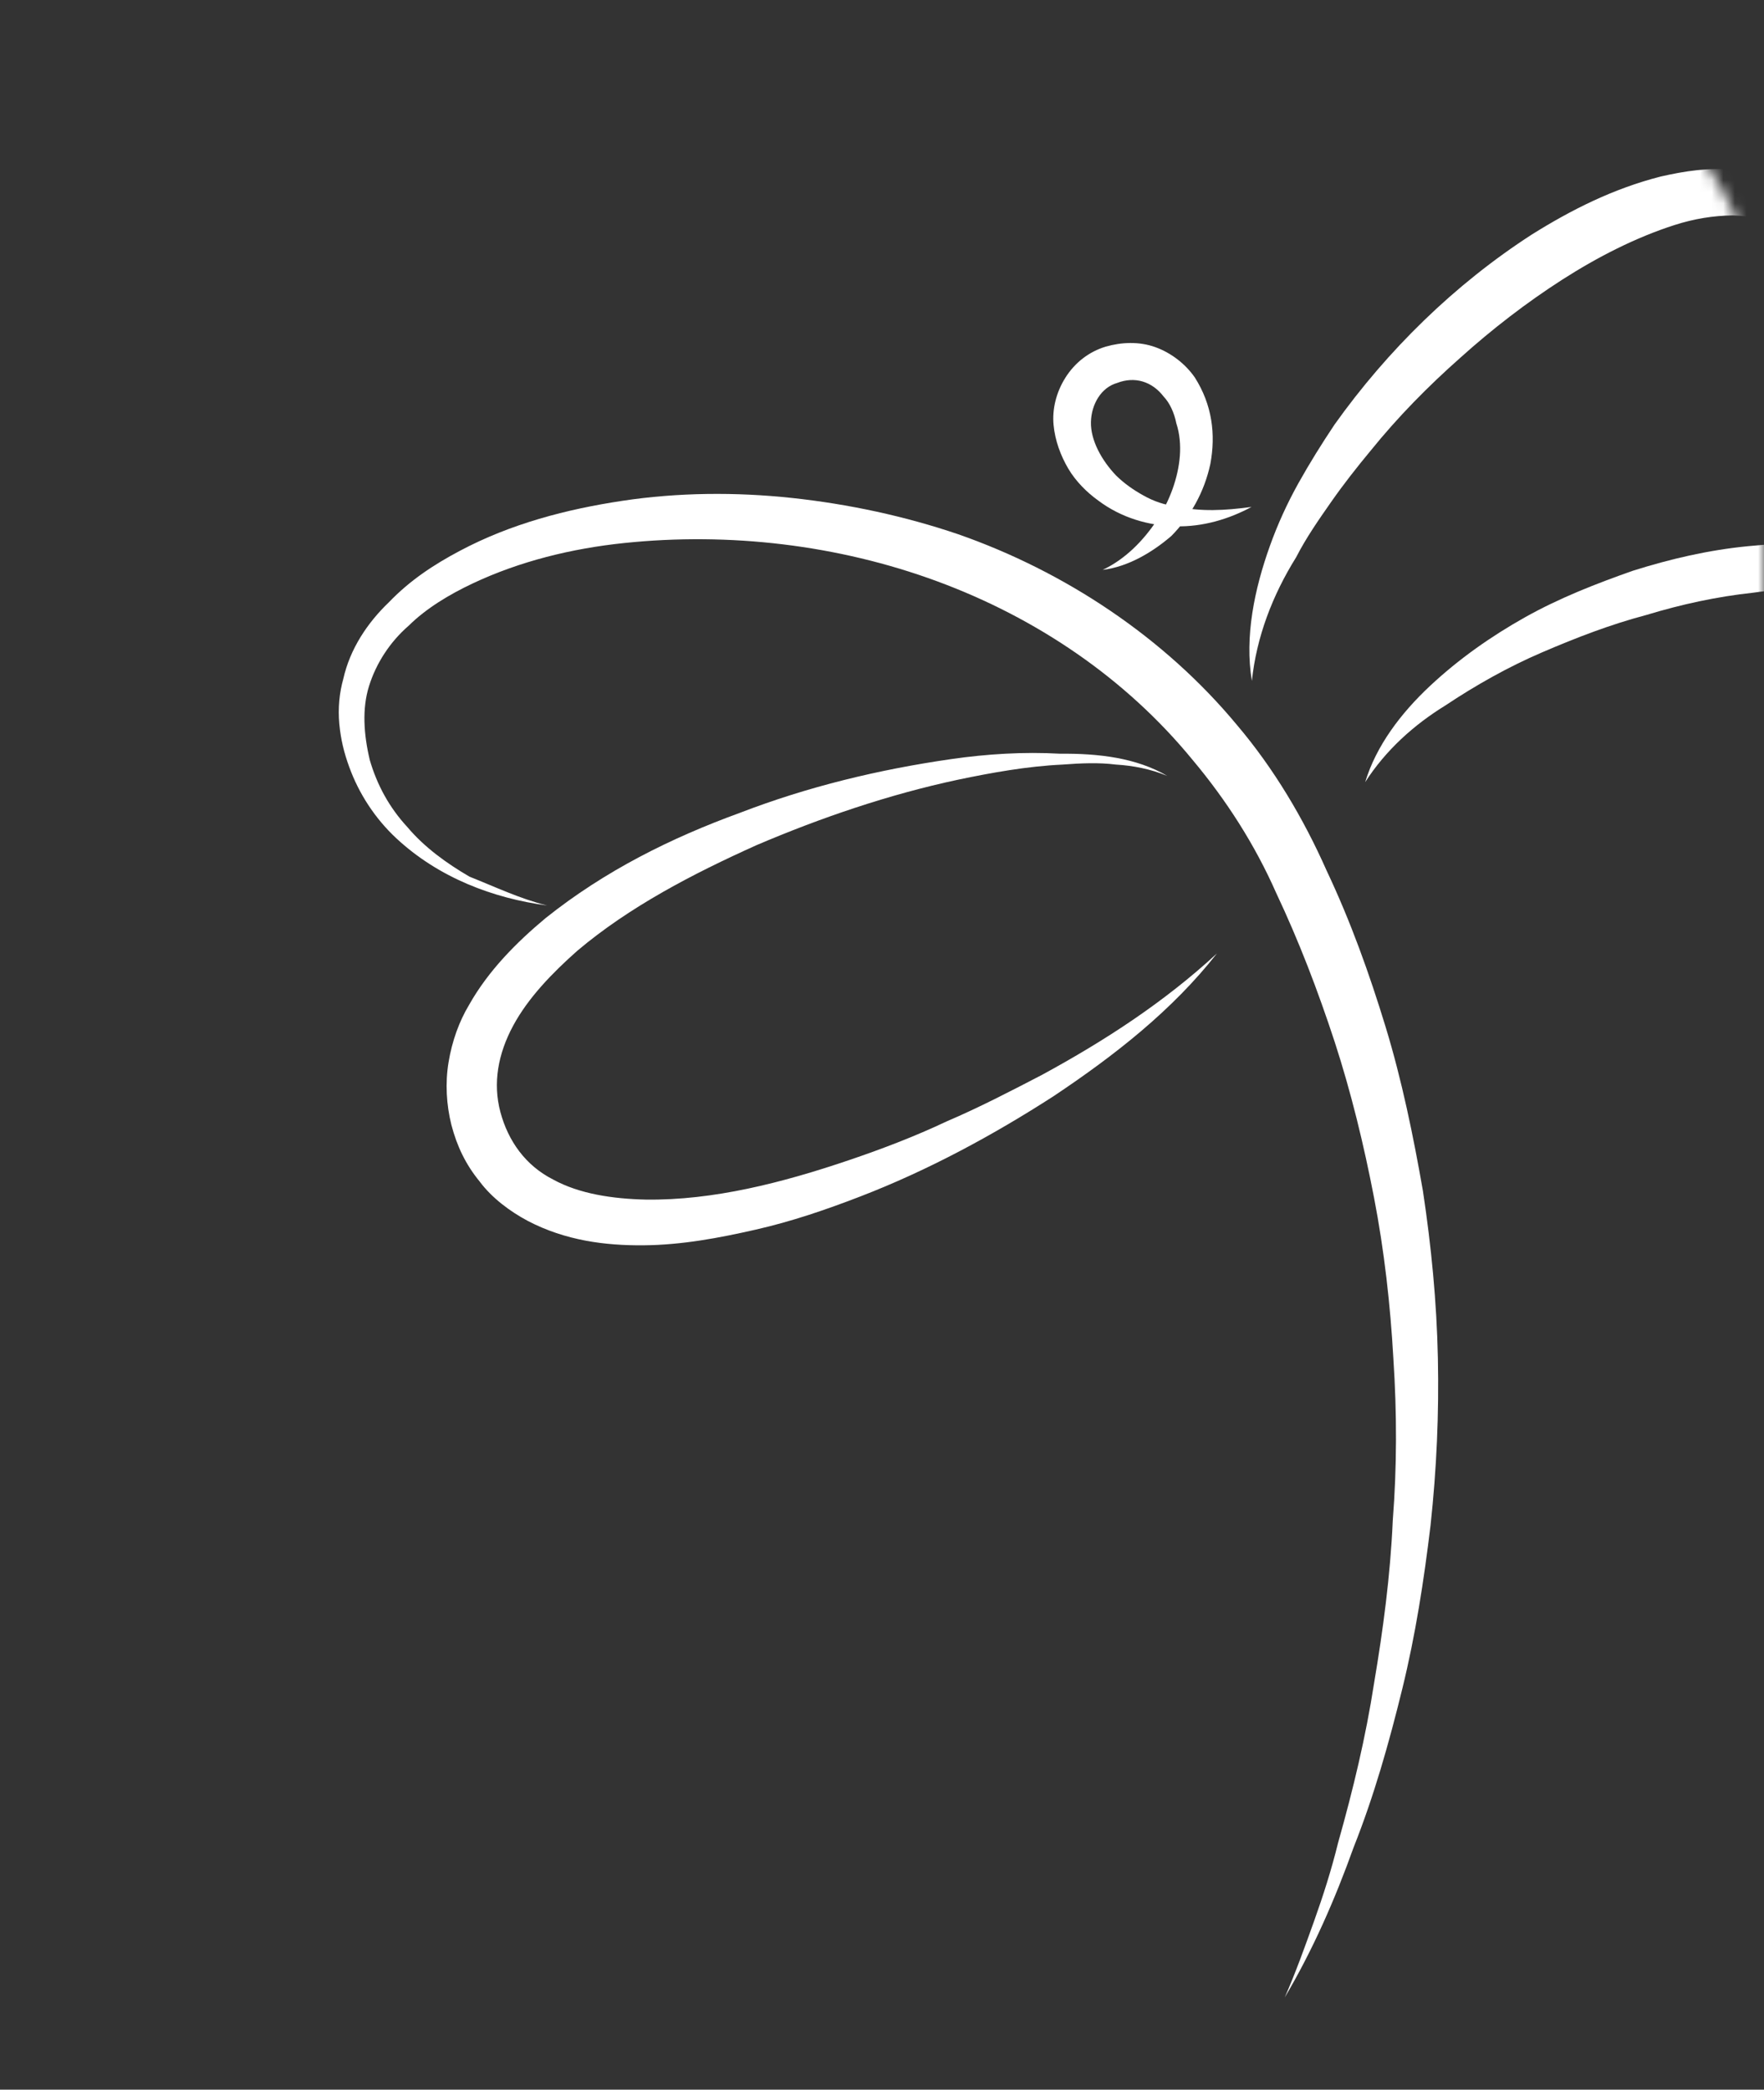
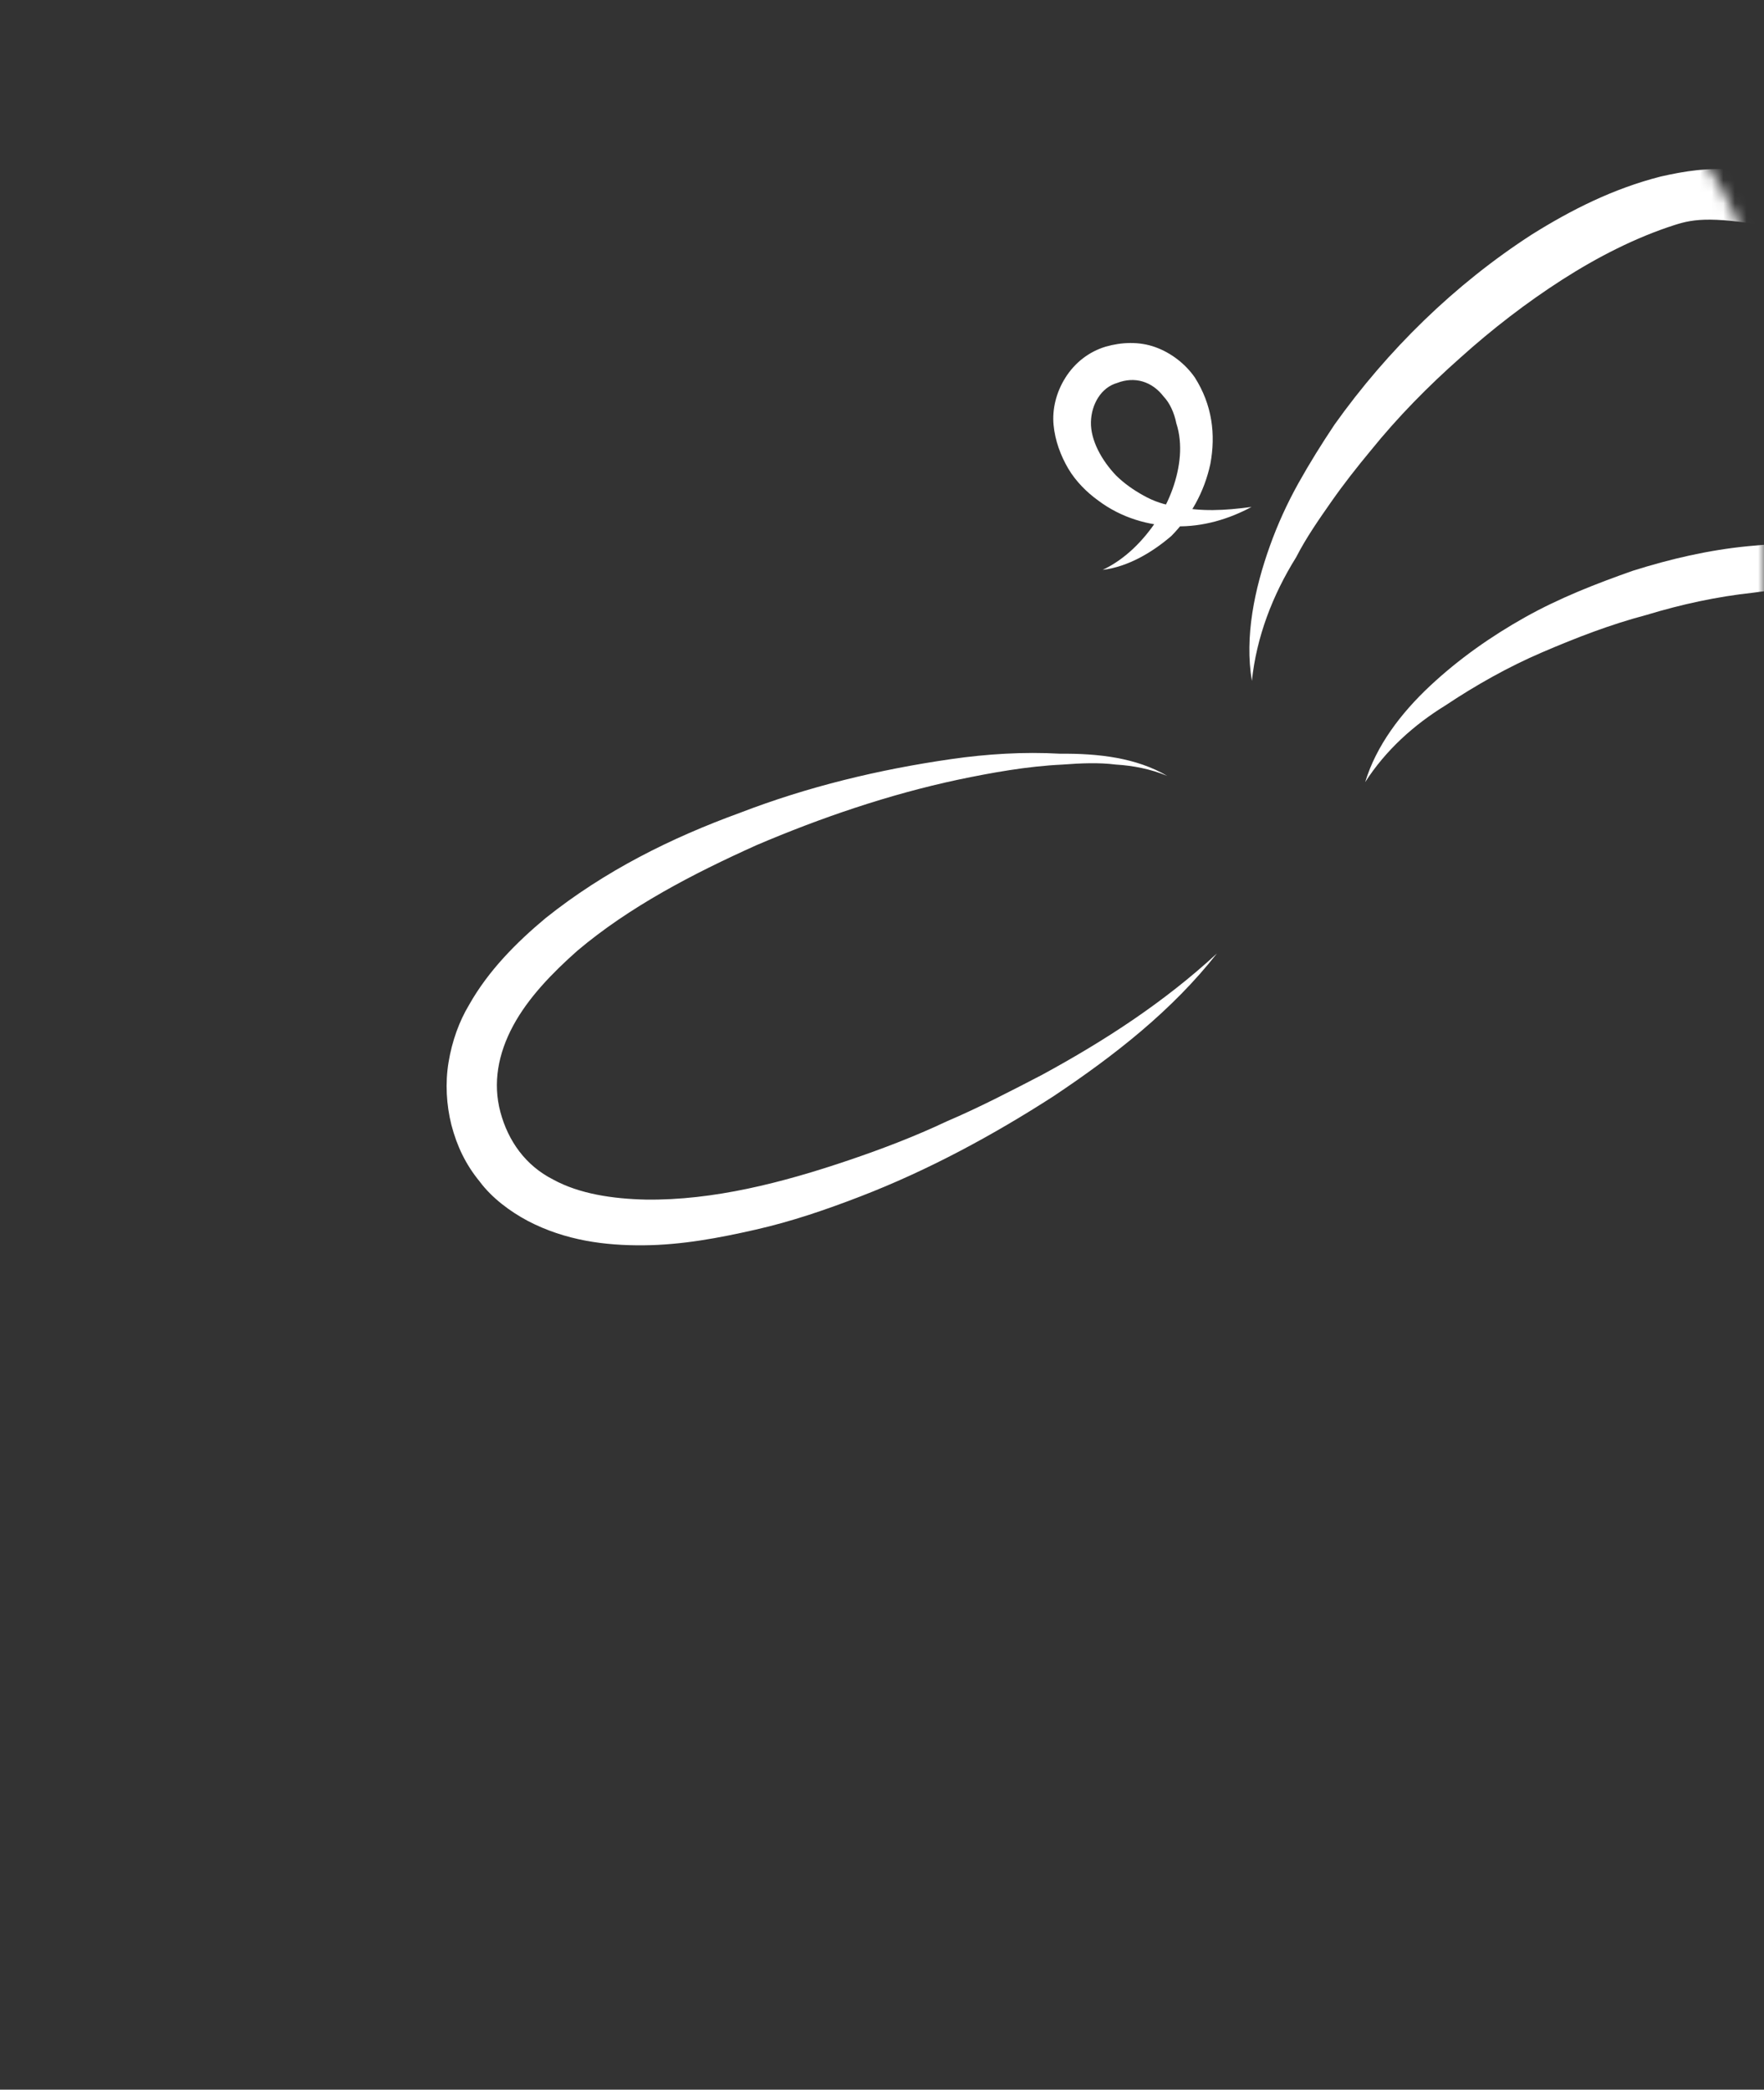
<svg xmlns="http://www.w3.org/2000/svg" width="152" height="180" viewBox="0 0 152 180" fill="none">
  <rect x="0" y="0" width="152" height="180" fill="#333333" stroke="none" />
  <mask id="mask0_404_4697" style="mask-type:alpha" maskUnits="userSpaceOnUse" x="0" y="0" width="152" height="180">
    <rect width="152" height="180" rx="29" fill="#A7BF78" />
  </mask>
  <g mask="url(#mask0_404_4697)">
-     <path d="M47.143 77.996C42.49 77.374 37.811 75.612 34.153 72.212C32.324 70.513 30.92 68.356 30.089 66.056C29.649 64.853 29.364 63.706 29.238 62.356C29.112 61.005 29.246 59.66 29.583 58.474C30.159 55.895 31.66 53.647 33.514 51.873C35.319 49.994 37.371 48.64 39.627 47.446C44.034 45.106 48.832 43.864 53.618 43.141C58.404 42.417 63.383 42.372 68.245 42.894C73.107 43.416 77.958 44.457 82.538 46.01C91.749 49.221 100.333 54.908 106.596 62.461C109.779 66.213 112.328 70.521 114.303 74.972C116.384 79.373 117.995 83.868 119.397 88.462C120.799 93.055 121.782 97.847 122.61 102.584C123.334 107.37 123.799 112.151 123.899 116.975C124 121.799 123.792 126.513 123.269 131.375C122.697 136.133 121.971 140.835 120.831 145.476C119.692 150.118 118.398 154.704 116.64 159.124C115.038 163.599 113.126 167.964 110.702 172.058C111.631 169.953 112.46 167.638 113.233 165.478C114.007 163.317 114.731 161.052 115.301 158.731C116.595 154.145 117.68 149.658 118.406 144.956C119.182 140.359 119.803 135.706 120.011 130.992C120.374 126.334 120.372 121.719 120.062 116.994C119.801 112.373 119.281 107.747 118.398 103.165C117.514 98.582 116.421 94.099 115.013 89.764C113.556 85.325 111.938 81.089 109.957 76.897C108.13 72.761 105.675 68.922 102.745 65.435C96.989 58.411 89.275 53.211 80.738 50.067C72.2 46.922 62.839 45.834 53.797 46.774C49.275 47.244 44.792 48.338 40.705 50.269C38.714 51.21 36.717 52.41 35.233 53.881C33.594 55.297 32.413 57.137 31.799 59.094C31.185 61.051 31.343 63.284 31.865 65.473C32.492 67.613 33.538 69.554 35.108 71.248C36.573 72.992 38.512 74.383 40.457 75.515C42.667 76.393 44.822 77.426 47.143 77.996Z" fill="white" />
    <path d="M100.588 66.839C99.149 66.237 97.6 65.943 96.15 65.859C94.651 65.67 93.146 65.741 91.536 65.861C88.525 66.001 85.454 66.555 82.537 67.165C76.598 68.433 70.746 70.43 65.198 72.796C59.699 75.266 54.244 78.101 49.753 81.891C47.584 83.813 45.515 85.945 44.217 88.353C42.92 90.761 42.449 93.291 43.119 95.795C43.79 98.299 45.299 100.406 47.657 101.599C49.911 102.841 52.805 103.268 55.656 103.331C61.461 103.408 67.406 101.881 73.153 99.934C76.026 98.96 78.85 97.882 81.574 96.594C84.349 95.411 87.128 93.969 89.804 92.577C95.209 89.637 100.312 86.328 104.864 82.125C101.023 87.018 96.063 90.9 90.8 94.413C85.593 97.772 79.977 100.811 74.12 103.066C71.192 104.194 68.213 105.217 65.087 105.925C61.96 106.634 58.784 107.238 55.465 107.268C52.146 107.298 48.733 106.86 45.504 105.181C43.967 104.369 42.385 103.193 41.328 101.77C40.116 100.291 39.373 98.719 38.895 96.894C38.467 95.174 38.352 93.304 38.652 91.496C38.951 89.688 39.559 87.99 40.42 86.558C42.093 83.588 44.532 81.153 47.015 79.082C52.135 74.995 57.849 72.166 63.756 70.016C69.613 67.76 75.712 66.288 81.954 65.389C85.075 64.94 88.19 64.749 91.349 64.923C94.668 64.893 97.926 65.276 100.588 66.839Z" fill="white" />
-     <path d="M107.872 58.652C107.23 54.852 108.099 50.724 109.426 47.02C110.089 45.168 110.907 43.371 111.878 41.63C112.85 39.889 113.872 38.252 114.998 36.566C119.546 30.185 125.324 24.506 132.004 20.195C135.369 18.092 138.987 16.253 143.107 15.204C145.191 14.732 147.22 14.414 149.497 14.619C151.62 14.77 153.885 15.494 155.825 16.885C156.689 17.63 157.554 18.375 158.21 19.22C158.915 20.168 159.305 21.266 159.541 22.308C160.063 24.497 159.703 26.719 159.089 28.676C158.426 30.528 157.504 32.374 156.328 33.955C155.152 35.536 153.927 37.013 152.548 38.434C154.59 35.161 156.324 31.777 157.077 28.216C157.377 26.408 157.466 24.699 156.878 23.183C156.289 21.666 155.275 20.606 153.843 19.745C152.564 18.939 150.861 18.59 149.306 18.556C147.647 18.571 145.981 18.845 144.31 19.378C140.968 20.445 137.665 22.135 134.614 24.09C131.563 26.044 128.557 28.363 125.859 30.792C123.056 33.27 120.457 35.909 118.111 38.812C116.886 40.289 115.765 41.716 114.694 43.248C113.623 44.78 112.553 46.311 111.685 48.003C109.643 51.276 108.267 54.876 107.872 58.652Z" fill="white" />
+     <path d="M107.872 58.652C107.23 54.852 108.099 50.724 109.426 47.02C110.089 45.168 110.907 43.371 111.878 41.63C112.85 39.889 113.872 38.252 114.998 36.566C119.546 30.185 125.324 24.506 132.004 20.195C135.369 18.092 138.987 16.253 143.107 15.204C145.191 14.732 147.22 14.414 149.497 14.619C151.62 14.77 153.885 15.494 155.825 16.885C156.689 17.63 157.554 18.375 158.21 19.22C158.915 20.168 159.305 21.266 159.541 22.308C160.063 24.497 159.703 26.719 159.089 28.676C158.426 30.528 157.504 32.374 156.328 33.955C155.152 35.536 153.927 37.013 152.548 38.434C154.59 35.161 156.324 31.777 157.077 28.216C157.377 26.408 157.466 24.699 156.878 23.183C156.289 21.666 155.275 20.606 153.843 19.745C147.647 18.571 145.981 18.845 144.31 19.378C140.968 20.445 137.665 22.135 134.614 24.09C131.563 26.044 128.557 28.363 125.859 30.792C123.056 33.27 120.457 35.909 118.111 38.812C116.886 40.289 115.765 41.716 114.694 43.248C113.623 44.78 112.553 46.311 111.685 48.003C109.643 51.276 108.267 54.876 107.872 58.652Z" fill="white" />
    <path d="M117.635 67.371C118.586 64.229 120.722 61.425 123.21 59.095C125.699 56.765 128.49 54.805 131.43 53.159C134.37 51.513 137.508 50.286 140.696 49.164C143.933 48.147 147.165 47.389 150.594 47.05C154.024 46.711 157.448 46.631 160.904 47.434C162.607 47.782 164.305 48.39 166.046 49.362C167.633 50.279 169.104 51.763 170.001 53.39C170.398 54.229 170.843 55.172 170.925 56.159C171.112 57.096 171.089 58.133 170.862 59.009C170.458 60.867 169.387 62.398 168.063 63.665C165.624 66.1 162.53 67.691 159.397 68.659C162.183 66.957 164.82 64.942 166.741 62.495C167.701 61.272 168.353 59.939 168.486 58.593C168.62 57.248 168.285 55.997 167.481 54.838C166.831 53.735 165.657 52.879 164.478 52.283C163.249 51.582 161.805 51.239 160.305 51.05C157.411 50.623 154.197 50.603 151.076 51.053C147.906 51.397 144.884 52.056 141.856 52.975C138.779 53.788 135.85 54.916 132.867 56.198C129.988 57.43 127.152 59.027 124.521 60.783C121.84 62.435 119.407 64.611 117.635 67.371Z" fill="white" />
    <path d="M95.018 49.087C97.009 48.145 98.549 46.52 99.675 44.834C100.801 43.148 101.52 41.142 101.665 39.279C101.737 38.347 101.655 37.36 101.364 36.472C101.177 35.535 100.781 34.696 100.274 34.166C99.266 32.848 97.772 32.4 96.256 32.989C94.899 33.373 94.038 34.806 94.004 36.361C93.969 37.916 94.916 39.648 96.183 40.972C96.893 41.662 97.659 42.197 98.53 42.683C99.401 43.169 100.327 43.501 101.413 43.628C103.425 44.088 105.553 43.979 107.841 43.667C105.9 44.713 103.655 45.389 101.323 45.337C98.991 45.286 96.621 44.611 94.632 43.115C93.662 42.42 92.698 41.465 92.048 40.362C91.399 39.259 90.909 37.952 90.784 36.601C90.658 35.25 91.001 33.806 91.807 32.527C92.613 31.249 93.827 30.291 95.288 29.856C96.645 29.471 98.15 29.401 99.539 29.898C100.928 30.396 102.151 31.356 102.955 32.515C104.458 34.881 104.765 37.429 104.294 39.959C103.773 42.384 102.586 44.484 100.942 46.159C99.303 47.574 97.201 48.824 95.018 49.087Z" fill="white" />
  </g>
</svg>